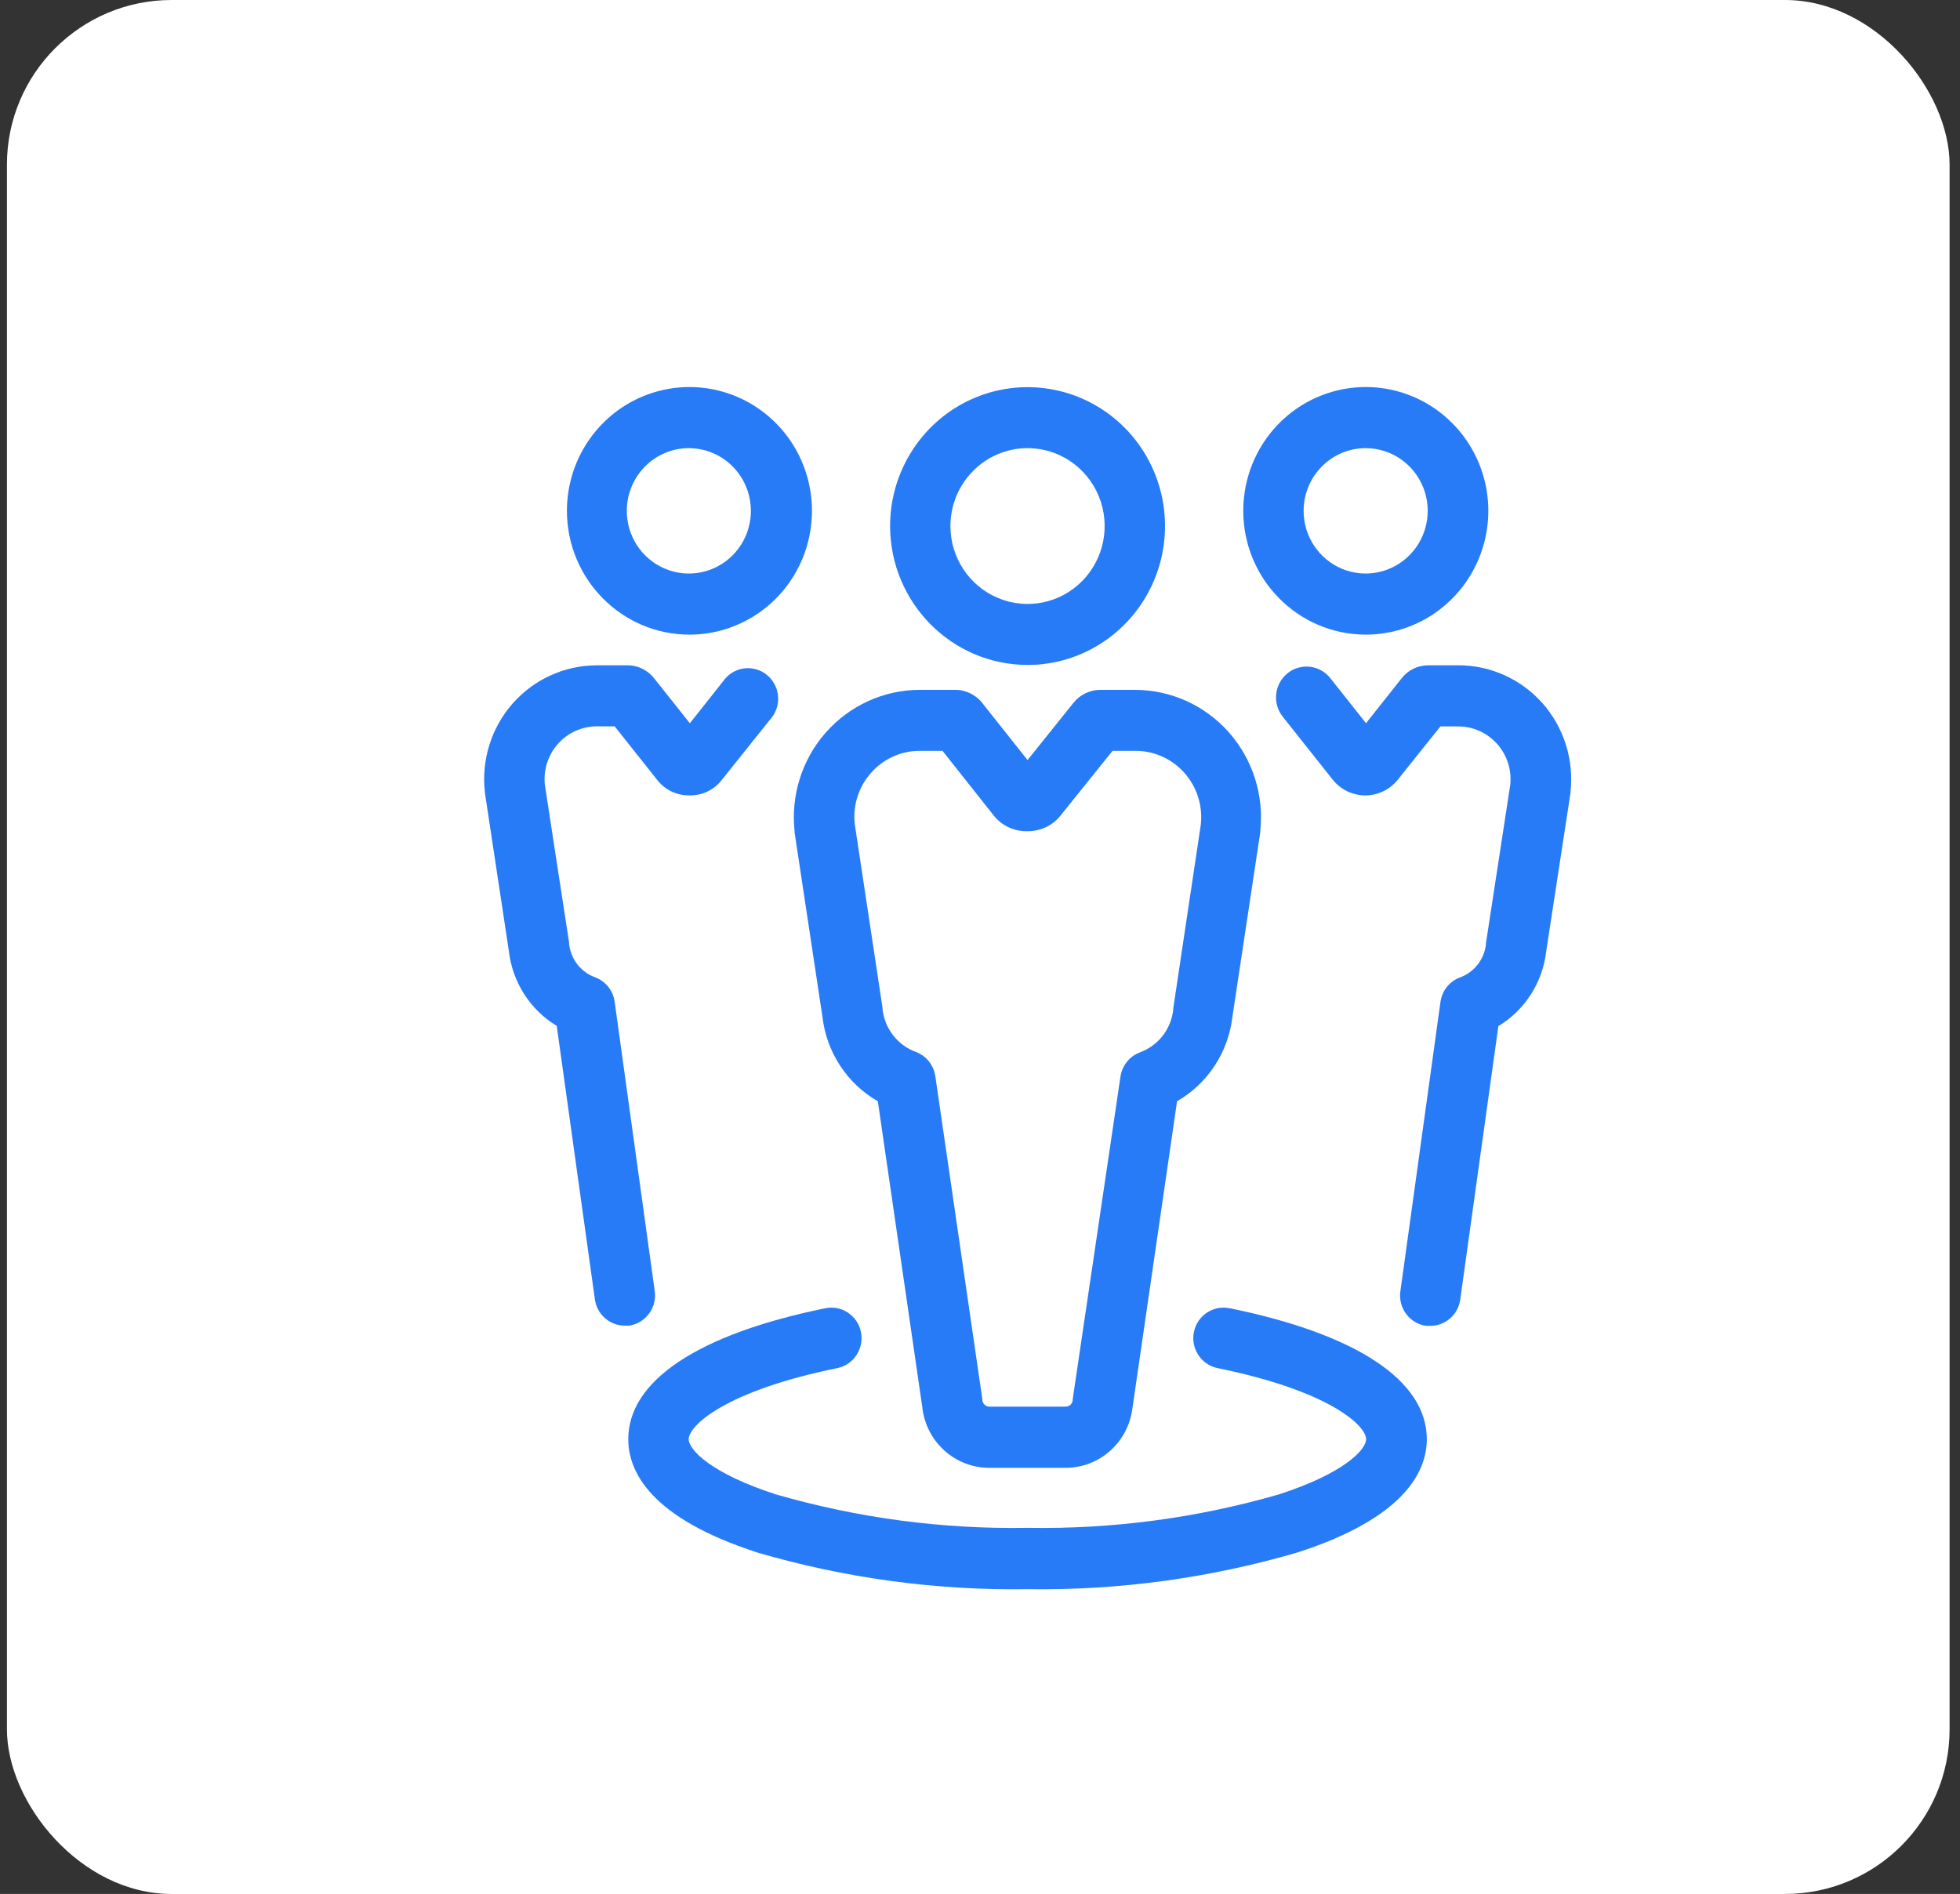
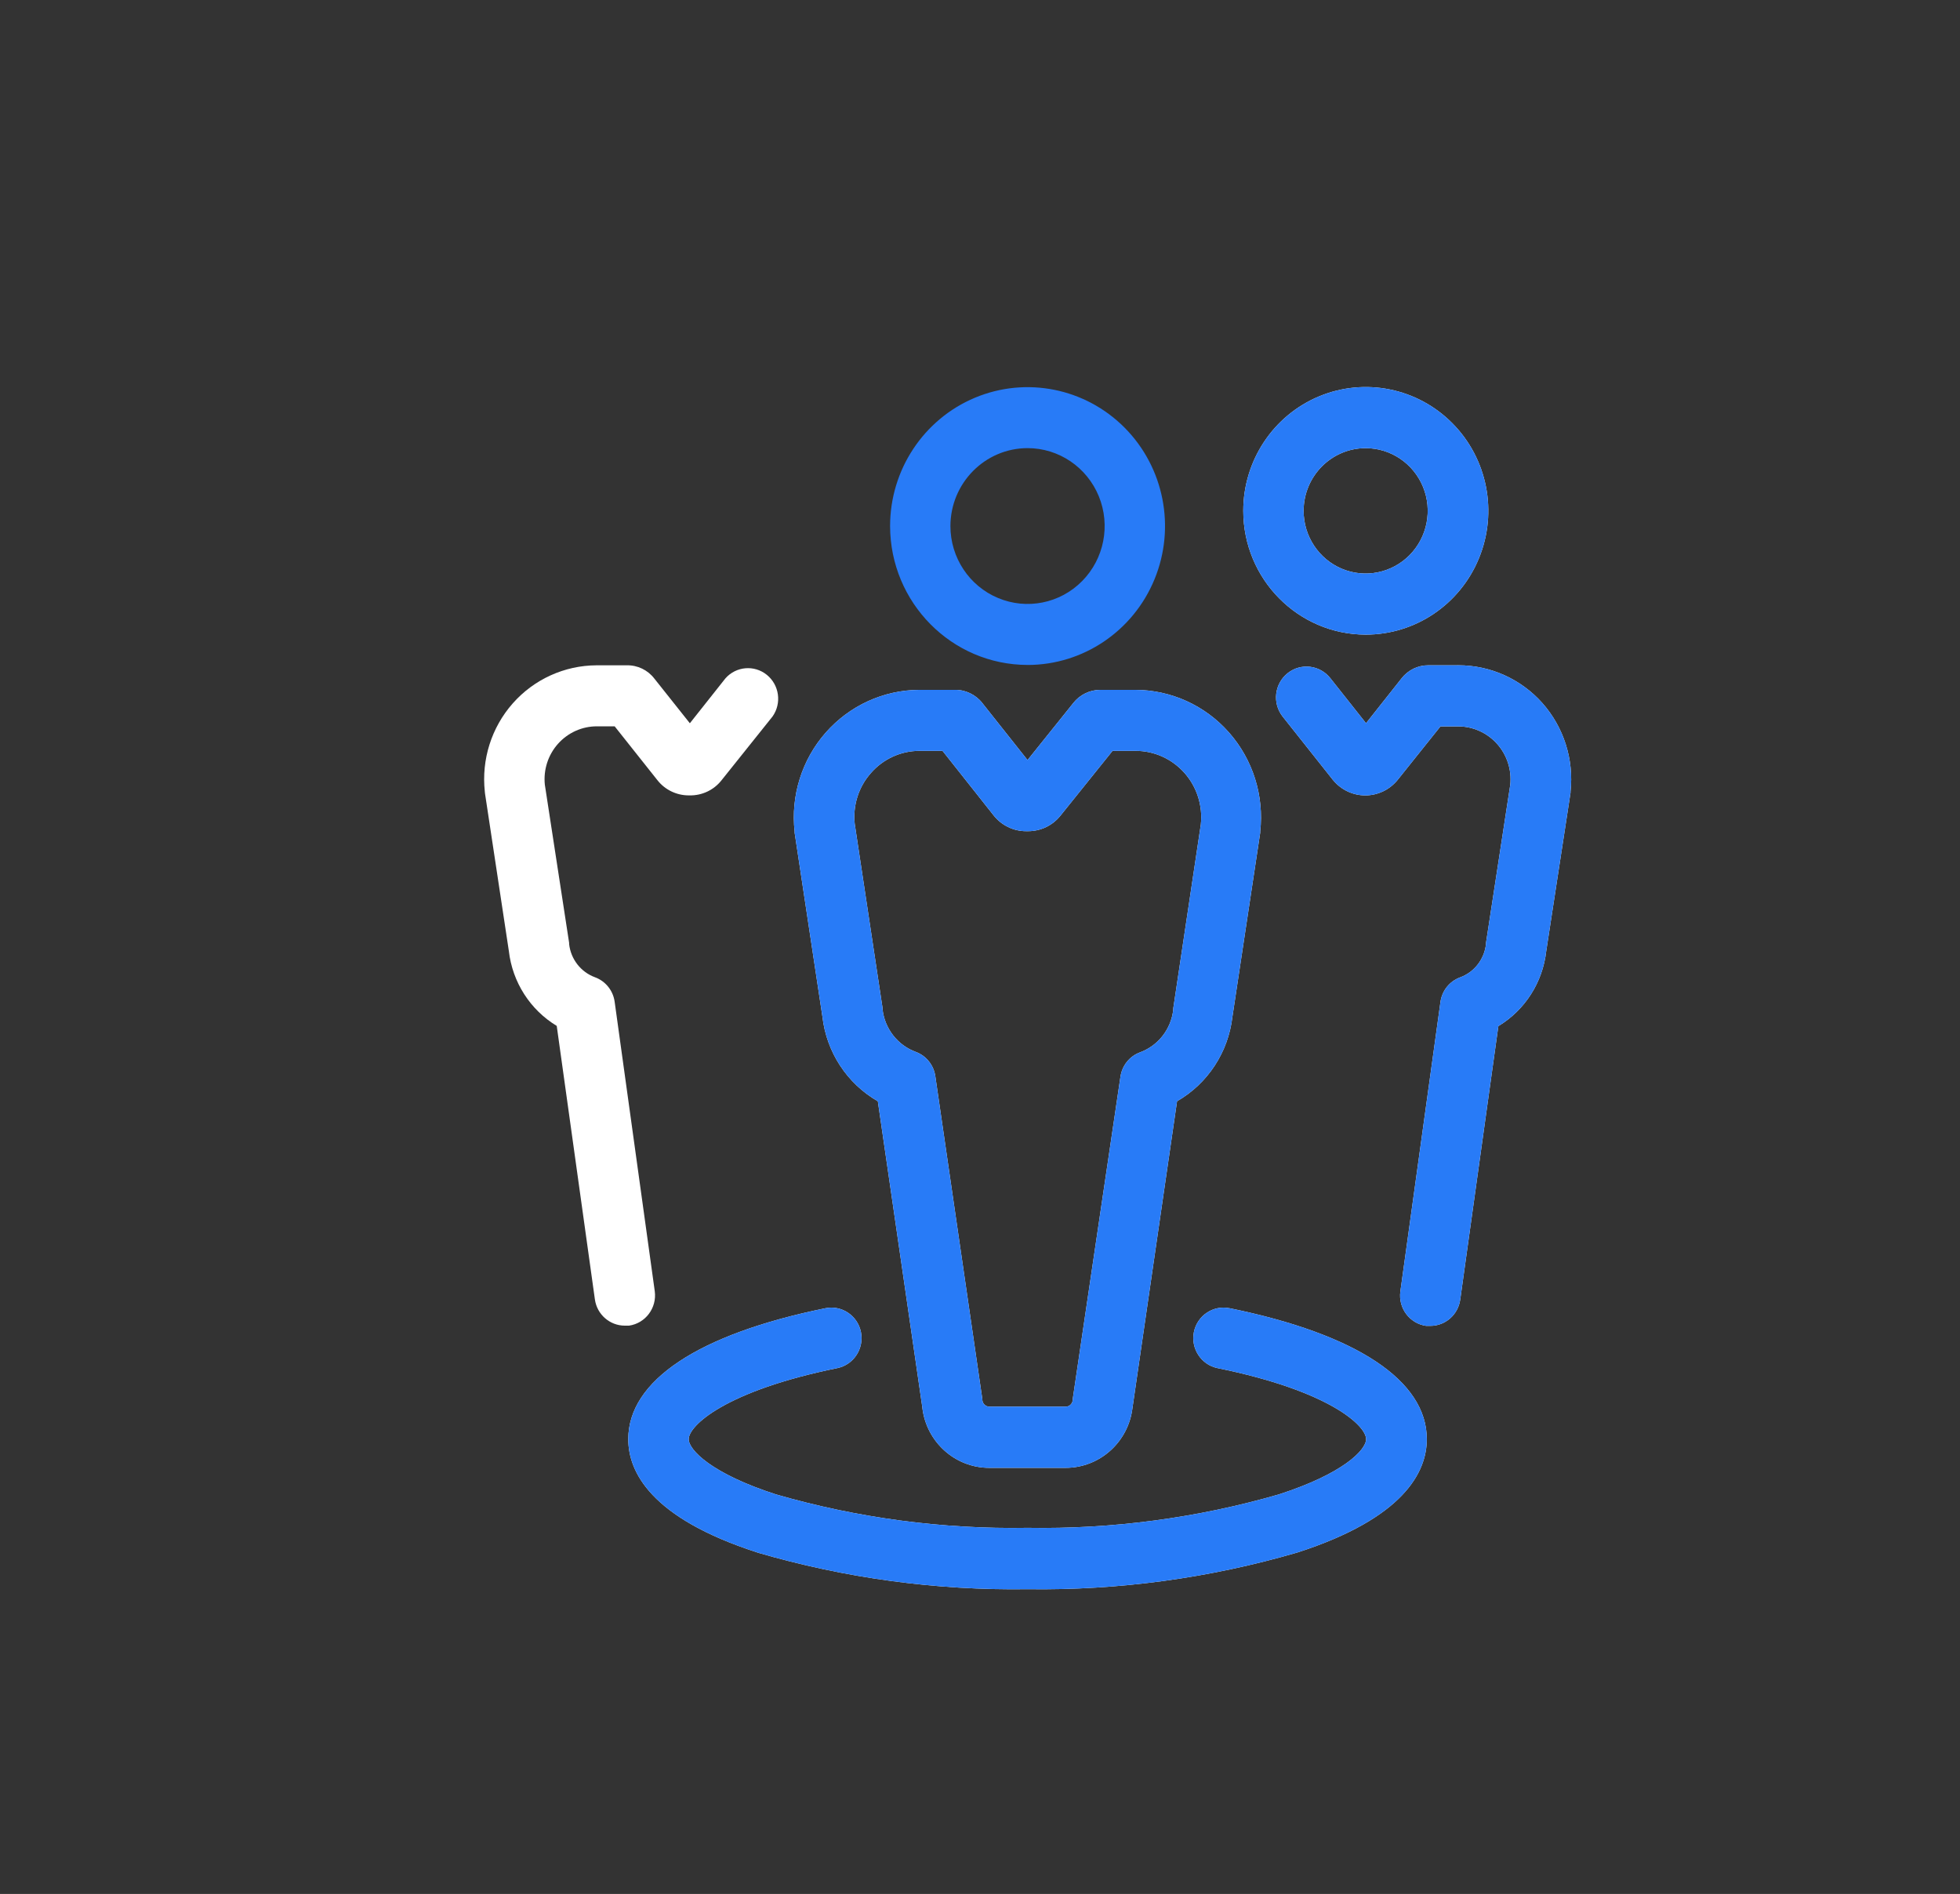
<svg xmlns="http://www.w3.org/2000/svg" width="119" height="115" viewBox="0 0 119 115" fill="none">
  <rect x="0" y="0" width="119" height="115" fill="#333333" stroke="none" />
-   <rect x="0.421" width="117.947" height="115" rx="10" fill="white" />
-   <path d="M62.388 40.376C65.763 40.376 68.807 38.318 70.097 35.17C71.391 32.018 70.676 28.389 68.289 25.977C65.901 23.567 62.313 22.845 59.193 24.149C56.074 25.456 54.041 28.532 54.041 31.942C54.05 36.596 57.782 40.367 62.387 40.375L62.388 40.376ZM62.388 27.21C64.28 27.21 65.988 28.363 66.713 30.132C67.436 31.899 67.036 33.933 65.697 35.286C64.36 36.639 62.344 37.044 60.596 36.31C58.845 35.58 57.704 33.854 57.704 31.942C57.71 29.329 59.804 27.213 62.388 27.21V27.21Z" fill="white" />
  <path d="M62.388 40.376C65.763 40.376 68.807 38.318 70.097 35.17C71.391 32.018 70.676 28.389 68.289 25.977C65.901 23.567 62.313 22.845 59.193 24.149C56.074 25.456 54.041 28.532 54.041 31.942C54.05 36.596 57.782 40.367 62.387 40.375L62.388 40.376ZM62.388 27.21C64.28 27.21 65.988 28.363 66.713 30.132C67.436 31.899 67.036 33.933 65.697 35.286C64.36 36.639 62.344 37.044 60.596 36.31C58.845 35.58 57.704 33.854 57.704 31.942C57.71 29.329 59.804 27.213 62.388 27.21V27.21Z" fill="#287BF7" />
  <path d="M48.245 50.492V50.559L49.933 61.733C50.18 63.887 51.428 65.796 53.297 66.867L56.004 85.491H56.001C56.252 87.566 57.994 89.126 60.065 89.126H64.696H64.693C66.764 89.126 68.507 87.566 68.757 85.491L71.464 66.867H71.462C73.328 65.796 74.578 63.887 74.826 61.733L76.513 50.559V50.492C76.755 48.306 76.067 46.118 74.618 44.477C73.169 42.832 71.096 41.892 68.918 41.887H66.81C66.168 41.887 65.557 42.183 65.16 42.693L62.386 46.15L59.65 42.701V42.698C59.244 42.178 58.619 41.875 57.962 41.887H55.825C53.648 41.895 51.58 42.841 50.134 44.482C48.688 46.124 48.003 48.309 48.245 50.492L48.245 50.492ZM52.876 46.938C53.622 46.083 54.696 45.591 55.825 45.591H57.225L60.321 49.502C60.802 50.116 61.537 50.474 62.311 50.468H62.415C63.187 50.471 63.919 50.119 64.399 49.508L67.547 45.591H68.941C70.076 45.588 71.156 46.077 71.913 46.93C72.668 47.782 73.031 48.92 72.907 50.061L71.234 61.227V61.302C71.104 62.487 70.318 63.497 69.206 63.901C68.57 64.14 68.118 64.713 68.025 65.391L65.128 84.962V85.023C65.105 85.244 64.921 85.41 64.702 85.41H60.071C59.852 85.41 59.667 85.244 59.644 85.023V84.965L56.79 65.363C56.698 64.685 56.246 64.111 55.609 63.873C54.498 63.468 53.711 62.458 53.582 61.271V61.195L51.894 50.021V50.024C51.773 48.9 52.13 47.78 52.876 46.939L52.876 46.938Z" fill="white" />
  <path d="M48.245 50.492V50.559L49.933 61.733C50.18 63.887 51.428 65.796 53.297 66.867L56.004 85.491H56.001C56.252 87.566 57.994 89.126 60.065 89.126H64.696H64.693C66.764 89.126 68.507 87.566 68.757 85.491L71.464 66.867H71.462C73.328 65.796 74.578 63.887 74.826 61.733L76.513 50.559V50.492C76.755 48.306 76.067 46.118 74.618 44.477C73.169 42.832 71.096 41.892 68.918 41.887H66.81C66.168 41.887 65.557 42.183 65.16 42.693L62.386 46.15L59.65 42.701V42.698C59.244 42.178 58.619 41.875 57.962 41.887H55.825C53.648 41.895 51.58 42.841 50.134 44.482C48.688 46.124 48.003 48.309 48.245 50.492L48.245 50.492ZM52.876 46.938C53.622 46.083 54.696 45.591 55.825 45.591H57.225L60.321 49.502C60.802 50.116 61.537 50.474 62.311 50.468H62.415C63.187 50.471 63.919 50.119 64.399 49.508L67.547 45.591H68.941C70.076 45.588 71.156 46.077 71.913 46.93C72.668 47.782 73.031 48.92 72.907 50.061L71.234 61.227V61.302C71.104 62.487 70.318 63.497 69.206 63.901C68.57 64.14 68.118 64.713 68.025 65.391L65.128 84.962V85.023C65.105 85.244 64.921 85.41 64.702 85.41H60.071C59.852 85.41 59.667 85.244 59.644 85.023V84.965L56.79 65.363C56.698 64.685 56.246 64.111 55.609 63.873C54.498 63.468 53.711 62.458 53.582 61.271V61.195L51.894 50.021V50.024C51.773 48.9 52.13 47.78 52.876 46.939L52.876 46.938Z" fill="#287BF7" />
  <path d="M86.628 87.383C86.628 83.83 82.374 81.007 74.656 79.433V79.436C73.662 79.229 72.692 79.875 72.487 80.879C72.286 81.883 72.925 82.864 73.919 83.07C80.739 84.455 82.942 86.571 82.942 87.383C82.942 88.046 81.533 89.484 77.654 90.735H77.657C72.694 92.17 67.548 92.857 62.386 92.769C57.22 92.857 52.07 92.173 47.102 90.735C43.223 89.484 41.814 88.046 41.814 87.383C41.814 86.571 44.026 84.455 50.837 83.07H50.84C51.834 82.864 52.473 81.883 52.272 80.879C52.067 79.875 51.096 79.229 50.103 79.436C42.399 81.007 38.145 83.83 38.145 87.383C38.145 89.365 39.501 92.173 45.981 94.265V94.268C51.31 95.825 56.84 96.576 62.386 96.494C67.933 96.573 73.463 95.819 78.792 94.259C85.243 92.173 86.628 89.373 86.628 87.383L86.628 87.383Z" fill="white" />
  <path d="M86.628 87.383C86.628 83.83 82.374 81.007 74.656 79.433V79.436C73.662 79.229 72.692 79.875 72.487 80.879C72.286 81.883 72.925 82.864 73.919 83.07C80.739 84.455 82.942 86.571 82.942 87.383C82.942 88.046 81.533 89.484 77.654 90.735H77.657C72.694 92.17 67.548 92.857 62.386 92.769C57.22 92.857 52.07 92.173 47.102 90.735C43.223 89.484 41.814 88.046 41.814 87.383C41.814 86.571 44.026 84.455 50.837 83.07H50.84C51.834 82.864 52.473 81.883 52.272 80.879C52.067 79.875 51.096 79.229 50.103 79.436C42.399 81.007 38.145 83.83 38.145 87.383C38.145 89.365 39.501 92.173 45.981 94.265V94.268C51.31 95.825 56.84 96.576 62.386 96.494C67.933 96.573 73.463 95.819 78.792 94.259C85.243 92.173 86.628 89.373 86.628 87.383L86.628 87.383Z" fill="#287BF7" />
  <path d="M82.915 38.534C85.925 38.536 88.641 36.709 89.793 33.898C90.948 31.09 90.314 27.857 88.186 25.706C86.057 23.553 82.857 22.91 80.078 24.071C77.296 25.235 75.484 27.976 75.484 31.017C75.487 35.164 78.811 38.525 82.915 38.534L82.915 38.534ZM82.915 27.211C84.439 27.211 85.812 28.139 86.397 29.562C86.979 30.982 86.656 32.62 85.579 33.709C84.502 34.797 82.88 35.123 81.472 34.535C80.067 33.945 79.148 32.556 79.148 31.017C79.151 28.916 80.836 27.213 82.915 27.211L82.915 27.211Z" fill="white" />
  <path d="M82.915 38.534C85.925 38.536 88.641 36.709 89.793 33.898C90.948 31.09 90.314 27.857 88.186 25.706C86.057 23.553 82.857 22.91 80.078 24.071C77.296 25.235 75.484 27.976 75.484 31.017C75.487 35.164 78.811 38.525 82.915 38.534L82.915 38.534ZM82.915 27.211C84.439 27.211 85.812 28.139 86.397 29.562C86.979 30.982 86.656 32.62 85.579 33.709C84.502 34.797 82.88 35.123 81.472 34.535C80.067 33.945 79.148 32.556 79.148 31.017C79.151 28.916 80.836 27.213 82.915 27.211L82.915 27.211Z" fill="#287BF7" />
  <path d="M86.718 40.396C86.088 40.393 85.489 40.684 85.097 41.187L82.937 43.914L80.777 41.187C80.143 40.375 78.98 40.236 78.176 40.876C77.375 41.516 77.237 42.692 77.871 43.504L80.938 47.371V47.368C81.419 47.956 82.136 48.296 82.891 48.296C83.648 48.296 84.362 47.956 84.846 47.368L87.456 44.106H88.533C89.431 44.106 90.29 44.49 90.892 45.165C91.496 45.84 91.787 46.74 91.695 47.645L90.221 57.253V57.329C90.117 58.252 89.506 59.034 88.642 59.349C88.006 59.584 87.548 60.157 87.456 60.839L85.022 78.412C84.884 79.425 85.581 80.362 86.586 80.505H86.845C87.755 80.505 88.53 79.824 88.657 78.91L90.972 62.305C92.591 61.328 93.665 59.646 93.878 57.754L95.353 48.136V48.069C95.566 46.114 94.944 44.158 93.645 42.691C92.343 41.228 90.488 40.393 88.538 40.395L86.718 40.396Z" fill="white" />
  <path d="M86.718 40.396C86.088 40.393 85.489 40.684 85.097 41.187L82.937 43.914L80.777 41.187C80.143 40.375 78.98 40.236 78.176 40.876C77.375 41.516 77.237 42.692 77.871 43.504L80.938 47.371V47.368C81.419 47.956 82.136 48.296 82.891 48.296C83.648 48.296 84.362 47.956 84.846 47.368L87.456 44.106H88.533C89.431 44.106 90.29 44.49 90.892 45.165C91.496 45.84 91.787 46.74 91.695 47.645L90.221 57.253V57.329C90.117 58.252 89.506 59.034 88.642 59.349C88.006 59.584 87.548 60.157 87.456 60.839L85.022 78.412C84.884 79.425 85.581 80.362 86.586 80.505H86.845C87.755 80.505 88.53 79.824 88.657 78.91L90.972 62.305C92.591 61.328 93.665 59.646 93.878 57.754L95.353 48.136V48.069C95.566 46.114 94.944 44.158 93.645 42.691C92.343 41.228 90.488 40.393 88.538 40.395L86.718 40.396Z" fill="#287BF7" />
-   <path d="M41.859 38.534C44.869 38.534 47.582 36.703 48.731 33.895C49.883 31.084 49.247 27.851 47.118 25.703C44.993 23.553 41.793 22.91 39.011 24.074C36.232 25.238 34.42 27.976 34.42 31.017C34.423 35.167 37.752 38.531 41.859 38.534L41.859 38.534ZM41.859 27.211C43.38 27.226 44.742 28.163 45.312 29.585C45.886 31.012 45.554 32.641 44.474 33.724C43.394 34.803 41.776 35.123 40.373 34.53C38.968 33.939 38.055 32.554 38.055 31.017C38.057 30.002 38.458 29.03 39.172 28.314C39.886 27.601 40.854 27.202 41.859 27.211V27.211Z" fill="white" />
-   <path d="M41.859 38.534C44.869 38.534 47.582 36.703 48.731 33.895C49.883 31.084 49.247 27.851 47.118 25.703C44.993 23.553 41.793 22.91 39.011 24.074C36.232 25.238 34.42 27.976 34.42 31.017C34.423 35.167 37.752 38.531 41.859 38.534L41.859 38.534ZM41.859 27.211C43.38 27.226 44.742 28.163 45.312 29.585C45.886 31.012 45.554 32.641 44.474 33.724C43.394 34.803 41.776 35.123 40.373 34.53C38.968 33.939 38.055 32.554 38.055 31.017C38.057 30.002 38.458 29.03 39.172 28.314C39.886 27.601 40.854 27.202 41.859 27.211V27.211Z" fill="#287BF7" />
  <path d="M29.445 48.167L30.896 57.755C31.115 59.641 32.19 61.317 33.802 62.292L36.118 78.897C36.245 79.811 37.02 80.489 37.929 80.492H38.189C39.194 80.349 39.891 79.412 39.753 78.399L37.319 60.831C37.227 60.15 36.769 59.577 36.132 59.341C35.268 59.027 34.658 58.244 34.554 57.325V57.249L33.079 47.64C32.987 46.735 33.278 45.833 33.883 45.158C34.485 44.486 35.343 44.099 36.242 44.102H37.319L39.908 47.364C40.369 47.955 41.072 48.295 41.818 48.295H41.861C42.618 48.312 43.344 47.972 43.813 47.37L46.904 43.505C47.471 42.702 47.319 41.593 46.558 40.976C45.798 40.362 44.695 40.452 44.044 41.189L41.884 43.915L39.729 41.203C39.329 40.682 38.71 40.383 38.056 40.397H36.213C34.272 40.406 32.425 41.244 31.132 42.708C29.839 44.172 29.223 46.121 29.436 48.071L29.445 48.167Z" fill="white" />
-   <path d="M29.445 48.167L30.896 57.755C31.115 59.641 32.19 61.317 33.802 62.292L36.118 78.897C36.245 79.811 37.02 80.489 37.929 80.492H38.189C39.194 80.349 39.891 79.412 39.753 78.399L37.319 60.831C37.227 60.15 36.769 59.577 36.132 59.341C35.268 59.027 34.658 58.244 34.554 57.325V57.249L33.079 47.64C32.987 46.735 33.278 45.833 33.883 45.158C34.485 44.486 35.343 44.099 36.242 44.102H37.319L39.908 47.364C40.369 47.955 41.072 48.295 41.818 48.295H41.861C42.618 48.312 43.344 47.972 43.813 47.37L46.904 43.505C47.471 42.702 47.319 41.593 46.558 40.976C45.798 40.362 44.695 40.452 44.044 41.189L41.884 43.915L39.729 41.203C39.329 40.682 38.71 40.383 38.056 40.397H36.213C34.272 40.406 32.425 41.244 31.132 42.708C29.839 44.172 29.223 46.121 29.436 48.071L29.445 48.167Z" fill="#287BF7" />
</svg>